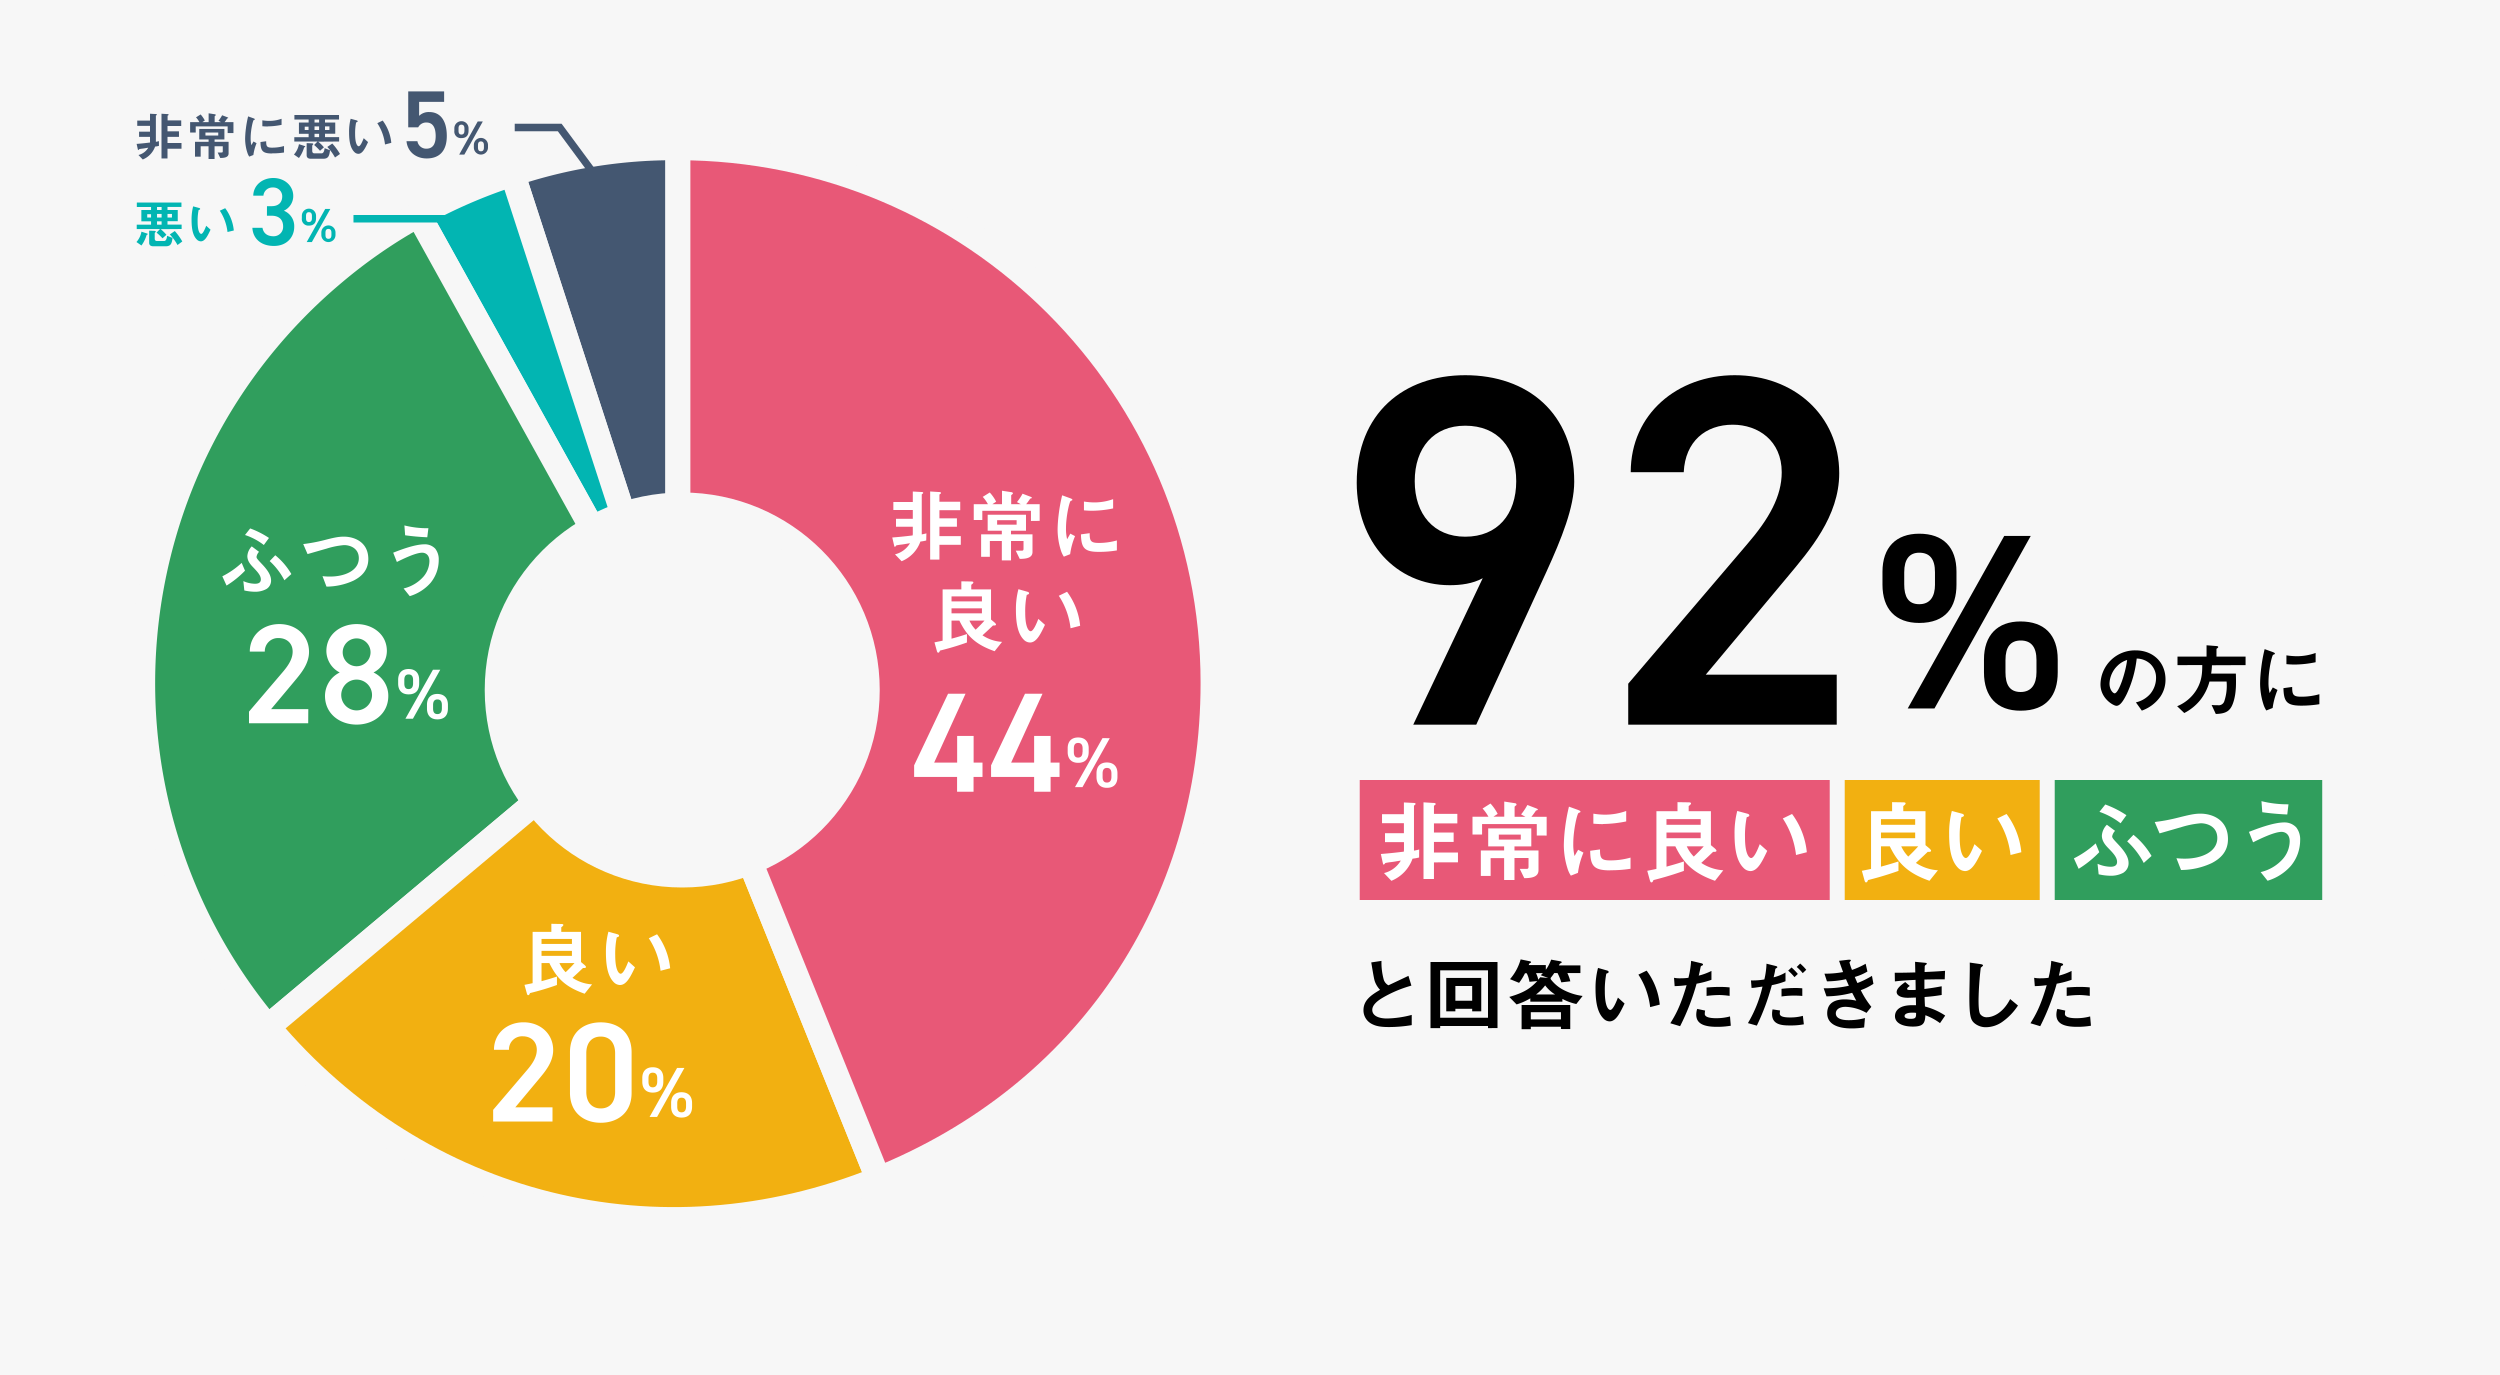
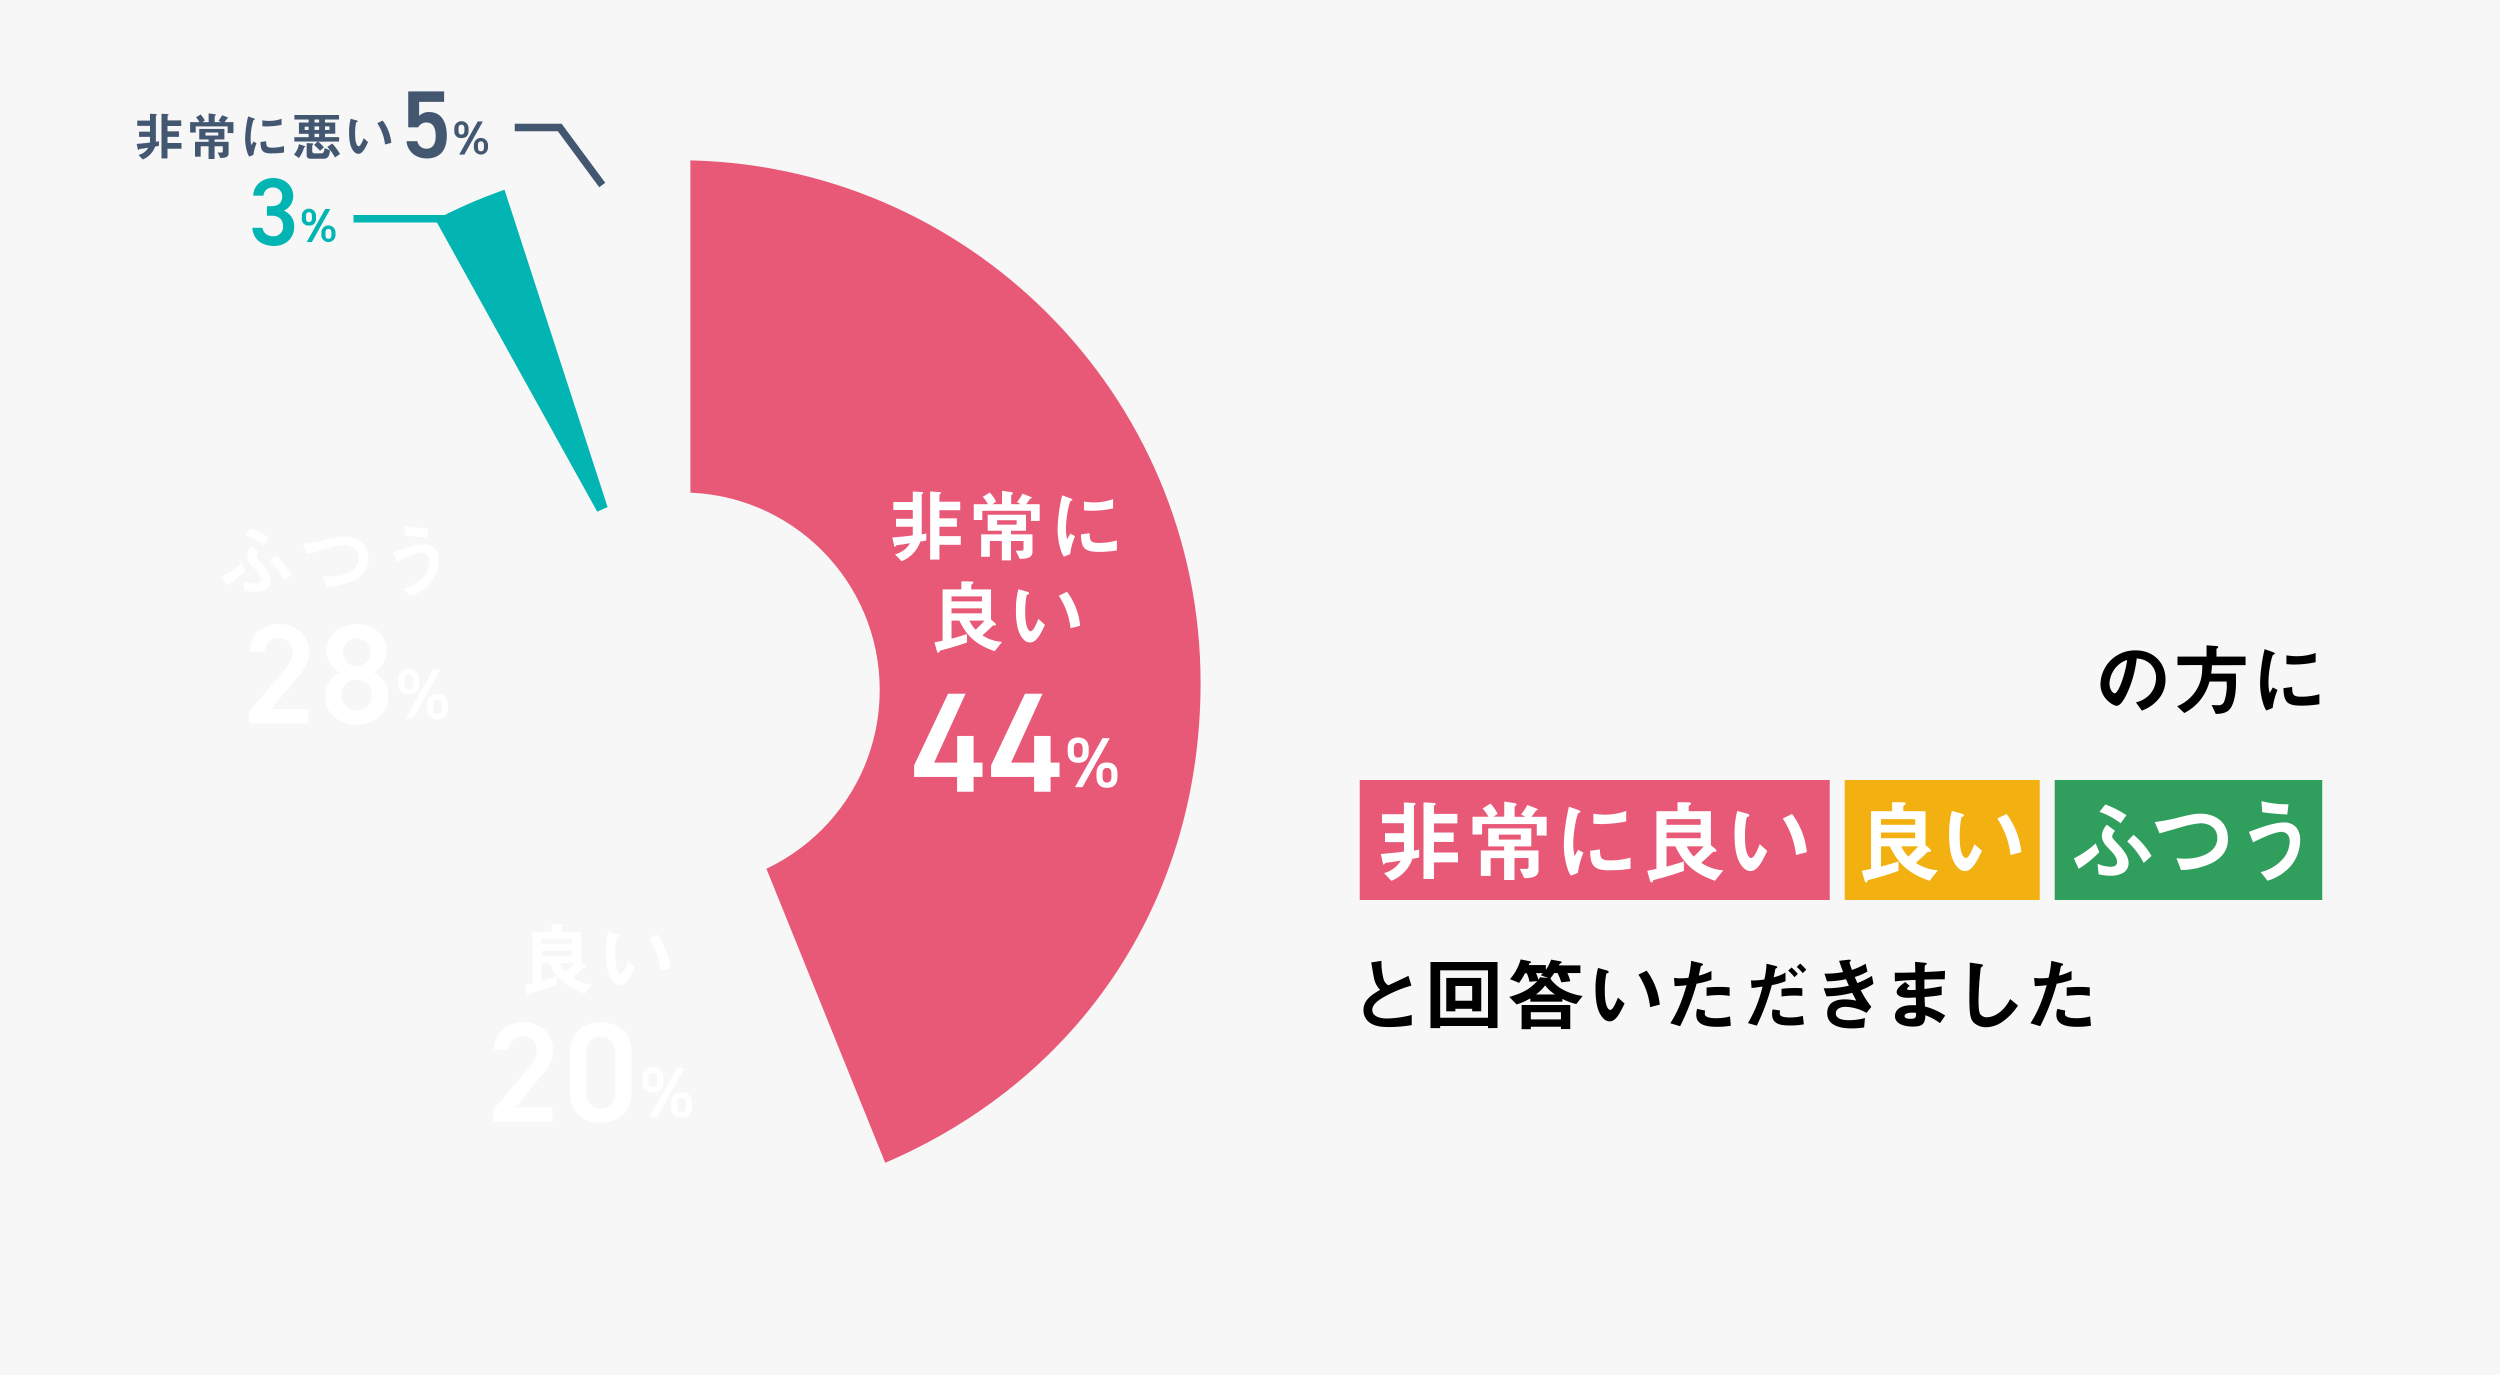
<svg xmlns="http://www.w3.org/2000/svg" viewBox="0 0 1000 550">
  <defs>
    <style>.cls-5{fill:#fff}.cls-12{fill:#445771}.cls-13{fill:#02b5b2}</style>
  </defs>
  <g id="レイヤー_2" data-name="レイヤー 2">
    <g id="レイヤー_1-2" data-name="レイヤー 1">
      <path fill="#f7f7f7" d="M0 0h1000v550H0z" />
      <path fill="#e85877" d="M543.89 312h188v48h-188z" />
      <path fill="#f2b011" d="M737.89 312h78v48h-78z" />
      <path fill="#309e5d" d="M821.89 312h107v48h-107z" />
      <path class="cls-5" d="M567.64 343a19.23 19.23 0 01-2.63.47 14.91 14.91 0 01-8.46 8.86l-2.95-3.1a10.81 10.81 0 006.73-5c-2.3.36-2.88.5-3.89.61-.72.07-1.55.21-2.3.36-.25.32-.51.65-.65.65s-.25-.11-.4-.8l-.75-3.45c2.66-.22 4.82-.4 9.18-.94a4.66 4.66 0 00.07-.82v-3H554v-3.56h7.56v-4h-8.75v-3.6h8.75v-4.71l3.89.21c.21 0 .79 0 .79.4 0 .18-.29.4-.65.68v18a18.5 18.5 0 002.09-.47zm5.94 1.95v6.66h-4.18v-30.68l3.92.25c.54 0 .94.07.94.4s-.07.25-.43.54c-.15.1-.25.18-.25.32v3.1h9.35v3.81h-9.35V333h7.88v3.78h-7.88V341h9.61v3.93zm41.13-10.74v-4.57h-21.88v4.17H589v-7.12h6.37a16.47 16.47 0 00-2.34-3.28l3.16-2a19 19 0 012.88 4.14l-1.69 1.12h4.32v-6.05l4.21.65c.29 0 .69.18.69.54a.33.33 0 01-.11.29c-.07.07-.65.46-.65.61v4h4.32l-1.73-.94a23 23 0 002.52-3.78l3.57 1.37c.25.11.61.25.61.43a.23.23 0 01-.11.22c-.11.07-.61.18-.68.29a26.35 26.35 0 01-1.77 2.41h6.09v7.52zm-5 17.06l-1.8-3.71h2.59c.47 0 .91 0 .91-.83v-3.53h-5.62v8.8h-4.14v-8.75h-5.4v7.13h-3.92v-10.19h9.32v-1.62h-6.37v-7.2h17.24v7.2h-6.73v1.62h9.61v7.95c-.04 2.92-3.32 3.1-5.73 3.13zm-1.4-17.42h-8.78v2h8.78zm22.87 15.3l-2.84 1.11a11.06 11.06 0 01-1.33-2.84 31.36 31.36 0 01-1.48-9.47 64.31 64.31 0 01.54-7.09 73.26 73.26 0 011.51-8.2l3.68 1.33c.25.11.93.36.93.65a.41.41 0 01-.18.32c-.07 0-.54.22-.61.25-.54.33-2.09 6.84-2.09 12.28a19.58 19.58 0 00.51 4.93l1.44-2.52 2.12 1.15a31.71 31.71 0 00-2.2 8.1zm12.89-1c-6.55 0-7.92-1.76-8-7.84l3.93-.54c0 3.42.39 4.39 4 4.39a29.39 29.39 0 008.21-1.12v4.47a50.36 50.36 0 01-8.14.59zm-2.88-18.5c-.29 0-1.94 0-3.85-.18v-4a30.68 30.68 0 004.61.4 25.08 25.08 0 008.53-1.48v4.18a48.78 48.78 0 01-9.29 1.03zM686 352.32c-8.46-3-12.45-6.77-15.87-13.79h-3.53v8.13c3.64-1 5.36-1.54 6.95-2.08v3.78c-5.87 2.08-10.15 3.16-12.17 3.67-.25.61-.4.93-.83.93s-.57-.79-.65-1l-1-3.64c2.16-.43 2.73-.54 3.67-.76v-23.07H671v-3.63l4.21.07c1 0 1.19.14 1.19.47s-.61.82-.93 1v2.09h8.89v13.57l1.47 1.23c.07.07.76.64.76 1s-.47.44-.61.44a5 5 0 01-.72 0c-1.34 1.26-2 1.94-4.76 4.43a18 18 0 008.82 2.95zm-5.72-24.66h-13.69v2.27h13.68zm0 5.36h-13.69v2.27h13.68zm-5.58 5.51a14.6 14.6 0 002.81 4.1c1.8-1.69 3.06-3.06 4-4.1zm25.46 9.9a3.93 3.93 0 01-2.67-1.19c-2.52-2.45-3.67-6.66-3.67-13.5a35.29 35.29 0 011.08-9.36l4 1.08c.25.08.83.25.83.69s-.43.54-1.05.75a37.8 37.8 0 00-.68 8c0 7 1.73 8.31 2.45 8.31 1.3 0 2.77-3.81 3.45-5.54l3 2.67c-2.03 4.27-3.83 8.09-6.74 8.09zm18.25-6.43a33.54 33.54 0 00-5.29-14.61l3.7-1.8a30.6 30.6 0 015.91 15.3zm53.38 10.32c-8.45-3-12.45-6.77-15.87-13.79h-3.53v8.13c3.64-1 5.37-1.54 7-2.08v3.78c-5.87 2.08-10.15 3.16-12.17 3.67-.25.61-.39.93-.82.93s-.58-.79-.65-1l-1-3.64c2.16-.43 2.74-.54 3.67-.76v-23.07h8.42v-3.63l4.22.07c1 0 1.18.14 1.18.47s-.61.82-.93 1v2.09h8.89v13.57l1.47 1.23c.08.07.76.64.76 1s-.47.44-.61.44a5 5 0 01-.72 0c-1.33 1.26-2 1.94-4.75 4.43a18 18 0 008.82 2.95zm-5.72-24.66h-13.68v2.27h13.68zm0 5.36h-13.68v2.27h13.68zm-5.58 5.51a14.81 14.81 0 002.81 4.1c1.8-1.69 3.06-3.06 4-4.1zm25.51 9.9a4 4 0 01-2.67-1.19c-2.51-2.45-3.67-6.66-3.67-13.5a35.29 35.29 0 011.08-9.36l4 1.08c.26.08.83.25.83.69s-.43.54-1 .75a37 37 0 00-.69 8c0 7 1.73 8.31 2.45 8.31 1.3 0 2.77-3.81 3.46-5.54l3 2.67c-2.12 4.27-3.91 8.09-6.79 8.09zm18.21-6.43a33.41 33.41 0 00-5.29-14.61l3.7-1.8a30.5 30.5 0 015.91 15.3zm27.25 5.53l-1.9-4.18a37.75 37.75 0 008.71-6l1.44 3.52a41.94 41.94 0 01-8.25 6.66zm18 1.51a10.46 10.46 0 01-5.36 1.26 22.74 22.74 0 01-4.64-.58l-.44-4.21a13.47 13.47 0 005.19 1.19c.93 0 2.62-.14 2.62-1.94s-1.47-3.42-3.38-5.37c-1.3-1.33-2.7-2.91-2.7-5.14a6.83 6.83 0 012-4.36l3.28 2.45a4.34 4.34 0 00-1.16 2.19c0 .69.51 1.19 2.63 3.46 3.31 3.56 3.93 5.58 3.93 7.31a4.41 4.41 0 01-1.97 3.7zm-1.22-19.73a28.83 28.83 0 00-8.46-4.57l2.34-2.95a40.15 40.15 0 018.46 4.29zm9.25 15.88a31.08 31.08 0 00-6.62-8.64l2.51-2.63a31 31 0 017.24 8.46zm27.16.07a29.29 29.29 0 01-12.24 2.74l-1.84-4.72a29.38 29.38 0 003.53.18c6.16 0 12.82-2.52 12.82-8.24 0-4.54-3.89-5.91-6.63-5.91a36.19 36.19 0 00-8 1.62c-1.33.36-7.23 2.09-8.46 2.42l-1.94-4.54a72.08 72.08 0 009.25-1.73c4.32-1.08 6.55-1.62 9-1.62 4.82 0 11.05 2.45 11.05 10.19.01 5.26-3.38 7.99-6.54 9.61zm31.74 1.04a20.18 20.18 0 01-9.36 6l-2.77-3.46a17 17 0 009-5.4 11 11 0 002.62-6.87c0-3.17-2.12-3.82-3.24-3.82-3 0-8.78 2.88-11.41 4.18l-1.65-4.18c2.66-1 9.54-3.78 14.14-3.78a6.43 6.43 0 014.79 2 7.75 7.75 0 011.55 5.12 16.14 16.14 0 01-3.67 10.21zm-1.48-20.51c-2.27-.08-6.26-.36-10-.9l-.32-4.43a42.54 42.54 0 0010.8 1.26z" />
-       <path d="M593.09 231.28c-4 2.2-8.8 2.8-13.2 2.8-21.6 0-37.2-17.4-37.2-41 0-27.8 18.8-43 43.4-43 24.8 0 43.6 15 43.6 42.6 0 10.2-5 22.6-11.2 36.2l-28 61h-25.2zm-7-61c-12.6 0-20.2 8.8-20.2 22.2 0 13.2 7.6 22.2 20.2 22.2 13 0 20.4-9 20.4-22.2 0-13.4-7.4-22.2-20.4-22.2zm148.6 119.6h-83.4v-16.4l47.4-55.6c9-10.4 14-19.4 14-29 0-12.6-9.4-19-19.6-19-10.8 0-19 6.6-19.6 19h-21.2c0-23.4 18.8-38.8 41.6-38.8 23.6 0 41.8 16 41.8 39.2 0 17.4-12 31-20.8 41.6l-32.6 39h52.4zm47.9-56c0 9-4.3 15.3-14.9 15.3-9.5 0-14.7-5.6-14.7-15.3v-5.2c0-9.7 5.4-15.2 14.7-15.2 9.6 0 14.9 5.4 14.9 15.2zm-8.6-.1v-4.9c0-5.3-2.1-7.8-6.3-7.8-3.9 0-6 2.6-6 7.8v4.9c0 4.9 1.6 7.9 6 7.9s6.31-3.1 6.31-7.9zm38.3-19.4l-38.5 69h-10.7l38.6-69zm10.8 54.6c0 9-4.3 15.3-14.9 15.3-9.4 0-14.6-5.6-14.6-15.3v-5.2c0-9.7 5.4-15.2 14.6-15.2 9.6 0 14.9 5.4 14.9 15.2zm-8.5-.1V264c0-5.3-2.2-7.8-6.3-7.8s-6.1 2.6-6.1 7.8v4.9c0 4.9 1.6 7.9 6.1 7.9 4.3-.02 6.3-3.12 6.3-7.92z" />
-       <path d="M271.15 273.17L205 69.57a203.46 203.46 0 0166.16-10.48z" stroke-miterlimit="10" stroke="#f7f7f7" stroke-width="10" fill="#445771" />
      <path d="M271.15 273.17L167.36 85.93A207.29 207.29 0 01205 69.57z" fill="#02b5b2" stroke-miterlimit="10" stroke="#f7f7f7" stroke-width="10" />
-       <path d="M271.15 273.17l-164 137.61c-76-90.57-64.18-225.6 26.39-301.6a207.05 207.05 0 0133.82-23.25z" stroke-miterlimit="10" stroke="#f7f7f7" stroke-width="10" fill="#309e5d" />
-       <path d="M271.15 273.17l80.19 198.5c-87.7 35.43-183.34 11.57-244.19-60.89z" stroke-miterlimit="10" stroke="#f7f7f7" stroke-width="10" fill="#f2b011" />
      <path d="M271.15 273.17V59.09c118.23 0 214.08 95.85 214.08 214.08 0 89.86-50.57 164.84-133.89 198.5z" stroke-miterlimit="10" stroke="#f7f7f7" stroke-width="10" fill="#e85877" />
      <circle cx="272.89" cy="276" r="74" stroke-miterlimit="10" stroke="#f7f7f7" stroke-width="10" fill="#f7f7f7" />
      <path class="cls-5" d="M386.21 277.5l-12.55 27.55h9.2v-10.68h6.59v10.68H393v5.73h-3.58v5.91h-6.59v-5.91h-17.18v-4.65l13.57-28.63zm30.79 0l-12.55 27.55h9.2v-10.68h6.59v10.68h3.58v5.73h-3.58v5.91h-6.59v-5.91h-17.22v-4.65L410 277.5zm18.48 23.29c0 2.55-1.22 4.34-4.23 4.34-2.7 0-4.18-1.59-4.18-4.34v-1.48c0-2.75 1.54-4.32 4.18-4.32s4.23 1.54 4.23 4.32zm-2.44 0v-1.39c0-1.51-.6-2.22-1.79-2.22s-1.71.74-1.71 2.22v1.39c0 1.39.46 2.24 1.71 2.24s1.75-.91 1.75-2.27zm10.87-5.51L433 314.84h-3l11-19.59zm3.07 15.5c0 2.56-1.22 4.35-4.23 4.35-2.67 0-4.15-1.59-4.15-4.35v-1.47c0-2.76 1.54-4.32 4.15-4.32s4.23 1.53 4.23 4.32zm-2.41 0v-1.4c0-1.5-.63-2.21-1.79-2.21s-1.74.74-1.74 2.21v1.4c0 1.39.46 2.24 1.74 2.24s1.79-.93 1.79-2.29zm-321.29-21.47H99.6v-4.66l13.46-15.78c2.56-3 4-5.51 4-8.24 0-3.58-2.67-5.4-5.57-5.4a5.27 5.27 0 00-5.57 5.4h-6c0-6.64 5.34-11 11.82-11 6.7 0 11.87 4.55 11.87 11.13 0 4.94-3.41 8.81-5.91 11.82l-9.26 11.07h14.88zM135.89 269a9.76 9.76 0 01-5.34-8.58c0-6.76 5.8-10.79 12.1-10.79s12.1 4 12.1 10.79a9.76 9.76 0 01-5.34 8.58 10.24 10.24 0 015.91 9.37c0 7.16-5.91 11.47-12.67 11.47S130 285.51 130 278.35a10.43 10.43 0 015.89-9.35zm6.76 15.16a6.16 6.16 0 000-12.32 6.16 6.16 0 000 12.32zm0-17.66a5.59 5.59 0 005.57-5.62 5.57 5.57 0 10-5.57 5.62zm25.02 6.91c0 2.55-1.22 4.34-4.23 4.34-2.7 0-4.18-1.59-4.18-4.34v-1.48c0-2.75 1.54-4.32 4.18-4.32s4.23 1.54 4.23 4.32zm-2.44 0V272c0-1.51-.6-2.22-1.79-2.22s-1.71.74-1.71 2.22v1.39c0 1.39.46 2.24 1.71 2.24s1.79-.89 1.79-2.25zm10.87-5.51l-10.93 19.59h-3l11-19.59zm3.07 15.51c0 2.55-1.22 4.34-4.23 4.34-2.67 0-4.15-1.59-4.15-4.34v-1.51c0-2.76 1.54-4.32 4.15-4.32s4.23 1.54 4.23 4.32zm-2.42 0V282c0-1.51-.62-2.22-1.78-2.22s-1.74.74-1.74 2.22v1.39c0 1.39.46 2.24 1.74 2.24s1.78-.92 1.78-2.28zM221 448.6h-23.74v-4.66l13.46-15.79c2.56-2.95 4-5.51 4-8.23 0-3.58-2.67-5.4-5.57-5.4a5.25 5.25 0 00-5.56 5.4h-6c0-6.65 5.33-11 11.81-11 6.7 0 11.87 4.54 11.87 11.13 0 4.94-3.41 8.8-5.91 11.81l-9.25 11.08H221zm19.31.51c-6.53 0-12.32-3.86-12.32-12v-16.17c0-8.35 5.79-12 12.32-12s12.33 3.69 12.33 12v16.24c0 8.07-5.8 11.93-12.33 11.93zm0-34.48c-3.58 0-5.79 2.45-5.79 6.65v15.45c0 4.2 2.21 6.64 5.79 6.64s5.74-2.44 5.74-6.64v-15.45c0-4.2-2.22-6.65-5.74-6.65zm25.02 18.06c0 2.56-1.22 4.35-4.23 4.35-2.7 0-4.18-1.59-4.18-4.35v-1.47c0-2.76 1.54-4.32 4.18-4.32s4.23 1.53 4.23 4.32zm-2.44 0v-1.4c0-1.5-.6-2.21-1.79-2.21s-1.7.74-1.7 2.21v1.4c0 1.39.45 2.24 1.7 2.24s1.79-.93 1.79-2.26zm10.87-5.51l-10.93 19.59h-3l11-19.59zm3.07 15.5c0 2.56-1.22 4.35-4.23 4.35-2.67 0-4.15-1.59-4.15-4.35v-1.48c0-2.75 1.54-4.31 4.15-4.31s4.23 1.53 4.23 4.31zm-2.41 0v-1.39c0-1.5-.63-2.21-1.79-2.21s-1.73.73-1.73 2.21v1.39c0 1.39.45 2.25 1.73 2.25s1.79-.93 1.79-2.3z" />
      <path class="cls-12" d="M167.29 50.92h-4V36.57h14.36v4.18h-10v5.6a5.46 5.46 0 014.07-1.53c4.42 0 7 3.42 7 9.56 0 5.8-2.76 9-8.06 9-4.3 0-7.68-2.69-8.06-6.91h4.37a3.52 3.52 0 003.61 3c2.27 0 3.69-1.49 3.69-5S173.12 49 170.51 49a3.57 3.57 0 00-3.22 1.92zm20.13 1.39c0 1.72-.82 2.93-2.85 2.93a2.61 2.61 0 01-2.83-2.93v-1a2.84 2.84 0 115.68 0zm-1.65 0v-.94c0-1-.4-1.5-1.2-1.5s-1.16.5-1.16 1.5v.94c0 .94.31 1.51 1.16 1.51s1.2-.61 1.2-1.53zm7.36-3.73l-7.39 13.25h-2.06l7.41-13.25zM195.2 59a2.83 2.83 0 11-5.66 0v-1a2.83 2.83 0 115.66 0zm-1.63 0v-.94c0-1-.42-1.49-1.21-1.49s-1.17.49-1.17 1.49V59c0 .94.3 1.52 1.17 1.52s1.21-.52 1.21-1.52z" />
      <path class="cls-13" d="M106.79 82.47h1.84c2.76 0 4.26-1.46 4.26-4a3.53 3.53 0 00-3.76-3.47 3.58 3.58 0 00-3.76 3.26h-4.07c.11-4.26 3.72-7.06 8-7.06 4.65 0 8 3.19 8 7.18a6.47 6.47 0 01-3.76 5.91 6.63 6.63 0 014.15 6.41c0 4.19-3 7.68-8.1 7.68-5.38 0-8.41-3.07-8.64-7.25H105c.31 1.91 1.65 3.37 4.38 3.37a3.76 3.76 0 003.87-3.91c0-2.69-1.57-4.3-4.64-4.3h-1.84zm19.63 4.84c0 1.72-.82 2.93-2.85 2.93a2.61 2.61 0 01-2.83-2.93v-1a2.84 2.84 0 115.68 0zm-1.65 0v-.94c0-1-.4-1.5-1.2-1.5s-1.16.5-1.16 1.5v.94c0 .94.31 1.51 1.16 1.51s1.2-.61 1.2-1.53zm7.36-3.73l-7.39 13.25h-2.06l7.41-13.25zM134.2 94a2.83 2.83 0 11-5.66 0v-1a2.83 2.83 0 115.66 0zm-1.63 0v-.94c0-1-.42-1.49-1.21-1.49s-1.17.49-1.17 1.49V94c0 .94.3 1.52 1.17 1.52s1.21-.52 1.21-1.52z" />
      <path class="cls-5" d="M370.49 216.2a15.94 15.94 0 01-2.33.42 13.23 13.23 0 01-7.52 7.87l-2.64-2.75a9.65 9.65 0 006-4.45c-2.05.32-2.56.45-3.46.54-.64.07-1.37.2-2 .32-.23.29-.45.58-.58.58s-.22-.1-.35-.7l-.71-3.03c2.36-.19 4.28-.35 8.15-.83a3.71 3.71 0 00.07-.73v-2.74h-6.72v-3.17h6.72V204h-7.78v-3.2h7.78v-4.19l3.45.19c.2 0 .71 0 .71.35 0 .16-.26.35-.58.61v16a15 15 0 001.86-.42zm5.28 1.73v5.92h-3.71v-27.26l3.49.22c.48 0 .83.07.83.35s-.06.23-.38.48c-.13.1-.23.16-.23.29v2.75h8.32v3.39h-8.32v3.27h7v3.36h-7v3.74h8.55v3.49zm36.61-9.54v-4.06h-19.45V208h-3.43v-6.33h5.67a14.21 14.21 0 00-2.08-2.92l2.81-1.75a16.49 16.49 0 012.56 3.67l-1.5 1h3.84v-5.38l3.74.58c.26 0 .61.16.61.48a.28.28 0 01-.1.25c-.06.07-.57.42-.57.55v3.52h3.84l-1.54-.83a21.12 21.12 0 002.24-3.36l3.17 1.21c.22.1.54.23.54.39a.21.21 0 01-.09.19c-.1.06-.55.16-.61.25a23.31 23.31 0 01-1.57 2.15h5.41v6.68zm-4.48 15.17l-1.6-3.29h2.31c.41 0 .8 0 .8-.74v-3.13h-5v7.77h-3.68v-7.77h-4.79v6.33h-3.49v-9h8.28v-1.44h-5.66v-6.4h15.33v6.4h-6v1.44h8.6v7.07c0 2.57-2.95 2.73-5.1 2.76zm-1.25-15.49h-7.8v1.8h7.8zm21.41 13.6l-2.52 1a9.94 9.94 0 01-1.19-2.53 27.89 27.89 0 01-1.31-8.42 55.13 55.13 0 01.48-6.3 65.52 65.52 0 011.34-7.3l3.27 1.19c.22.09.83.32.83.57a.36.36 0 01-.16.29c-.07 0-.48.19-.55.23-.47.28-1.85 6.07-1.85 10.91a17.53 17.53 0 00.45 4.38l1.28-2.24 1.89 1a28.26 28.26 0 00-1.96 7.22zm11.46-.92c-5.82 0-7-1.57-7.14-7l3.49-.48c0 3 .35 3.9 3.58 3.9a26.14 26.14 0 007.3-1v4a43.24 43.24 0 01-7.23.58zM437 204.3c-.26 0-1.73 0-3.42-.16v-3.52a27.72 27.72 0 004.09.35 22.23 22.23 0 007.58-1.31v3.71a42.7 42.7 0 01-8.25.93zm-39.15 56.19c-7.52-2.66-11.07-6-14.11-12.26h-3.13v7.24c3.23-.87 4.77-1.38 6.17-1.86V257a107.45 107.45 0 01-10.78 3.23c-.23.55-.35.84-.74.84s-.51-.71-.57-.9l-.9-3.23c1.92-.39 2.43-.48 3.26-.67v-20.52h7.49v-3.23l3.74.07c.87 0 1.06.13 1.06.41s-.54.74-.83.9v1.85h7.9v12.07l1.31 1.09c.07.06.68.57.68.89s-.42.39-.55.39a4 4 0 01-.64 0c-1.18 1.12-1.79 1.73-4.22 3.94a15.84 15.84 0 007.84 2.62zm-5.08-21.92h-12.16v2h12.16zm0 4.77h-12.16v2h12.16zm-5 4.89a12.68 12.68 0 002.49 3.65c1.6-1.5 2.72-2.72 3.55-3.65zM412 257a3.52 3.52 0 01-2.37-1c-2.24-2.18-3.26-5.92-3.26-12a31.2 31.2 0 011-8.32l3.52 1c.22.06.74.22.74.61s-.39.48-.93.67a32.56 32.56 0 00-.61 7.13c0 6.24 1.54 7.4 2.17 7.4 1.16 0 2.47-3.4 3.08-4.93l2.65 2.37c-1.77 3.71-3.37 7.07-5.99 7.07zm16.22-5.69a29.68 29.68 0 00-4.7-13l3.3-1.6a27.17 27.17 0 015.24 13.6zM233.85 397.49c-7.52-2.66-11.07-6-14.11-12.26h-3.13v7.24c3.23-.87 4.77-1.38 6.17-1.86V394a107.45 107.45 0 01-10.78 3.23c-.23.55-.35.84-.74.84s-.51-.71-.57-.9l-.9-3.23c1.92-.39 2.43-.48 3.26-.67v-20.52h7.49v-3.23l3.74.07c.87 0 1.06.13 1.06.41s-.54.74-.83.9v1.85h7.9v12.07l1.31 1.09c.07.06.68.57.68.89s-.42.39-.55.39a4 4 0 01-.64 0c-1.18 1.12-1.79 1.73-4.22 3.94a15.84 15.84 0 007.84 2.62zm-5.08-21.92h-12.16v2h12.16zm0 4.77h-12.16v2h12.16zm-5 4.89a12.68 12.68 0 002.49 3.65c1.6-1.5 2.72-2.72 3.55-3.65zM248 394a3.52 3.52 0 01-2.37-1c-2.24-2.18-3.26-5.92-3.26-12a31.2 31.2 0 011-8.32l3.52 1c.22.06.74.22.74.61s-.39.48-.93.67a32.56 32.56 0 00-.61 7.13c0 6.24 1.54 7.4 2.17 7.4 1.16 0 2.47-3.4 3.08-4.93l2.65 2.37c-1.77 3.71-3.37 7.07-5.99 7.07zm16.22-5.69a29.68 29.68 0 00-4.7-13l3.3-1.6a27.17 27.17 0 015.24 13.6zM90.62 234.23l-1.69-3.71a33.22 33.22 0 007.74-5.37l1.33 3.13a37.23 37.23 0 01-7.38 5.95zm16 1.35a9.3 9.3 0 01-4.77 1.12 20.6 20.6 0 01-4.12-.51l-.39-3.75a11.78 11.78 0 004.66 1.06c.83 0 2.34-.13 2.34-1.73s-1.32-3-3-4.77c-1.15-1.18-2.4-2.59-2.4-4.57a6.09 6.09 0 011.76-3.88l2.91 2.18a3.81 3.81 0 00-1 2c0 .61.44 1.06 2.33 3.07 3 3.17 3.49 5 3.49 6.5a3.93 3.93 0 01-1.81 3.28zM105.53 218a25.29 25.29 0 00-7.53-4l2.07-2.63a35.51 35.51 0 017.52 3.81zm8.23 14.11a27.94 27.94 0 00-5.89-7.68l2.24-2.33a27.33 27.33 0 016.43 7.52zm27.71.11a26.11 26.11 0 01-10.88 2.43l-1.59-4.19a25 25 0 003.13.16c5.48 0 11.4-2.24 11.4-7.33 0-4-3.46-5.25-5.89-5.25a32 32 0 00-7.1 1.44c-1.19.32-6.44 1.86-7.52 2.15l-1.73-4a64.94 64.94 0 008.22-1.53c3.84-1 5.82-1.44 8-1.44 4.29 0 9.82 2.17 9.82 9-.04 4.69-3.04 7.12-5.86 8.56zm30.75.93a18 18 0 01-8.32 5.31l-2.46-3.07a15.22 15.22 0 008-4.8 9.87 9.87 0 002.33-6.12c0-2.81-1.88-3.39-2.88-3.39-2.65 0-7.8 2.56-10.14 3.71l-1.47-3.71c2.37-.93 8.48-3.36 12.57-3.36a5.71 5.71 0 014.26 1.76 6.92 6.92 0 011.38 4.55 14.37 14.37 0 01-3.27 9.12zm-1.31-18.24a88.66 88.66 0 01-8.86-.8l-.29-3.94a37.63 37.63 0 009.6 1.12z" />
-       <path class="cls-13" d="M58.64 94a13.51 13.51 0 01-2.06 4.2l-2-1.39a8.43 8.43 0 002-4.14l2.23.72c.08 0 .29.12.29.25s-.1.15-.46.36zm5.62-2.33a14.3 14.3 0 012.31 2.26L65 95.32a21.21 21.21 0 00-2.39-2.27L64 91.63h-9.31v-1.75h5.73v-1.36h-3.88V84h3.88v-1.19h-5.69V81h17.85v1.77H67V84h4.1v4.49H67v1.36h5.65v1.75zm-3.84-6h-1.53V87h1.53zm5.88 12.84h-5c-.88 0-1.64-.35-1.64-1.42v-4.83l2 .08c.08 0 .65 0 .65.29 0 .11-.06.17-.15.26s-.27.29-.27.46v2.06c0 .6.27 1 .9 1h2.84c1 0 1.17-1.62 1.21-2.08l2.17.84c-.27 2.25-.69 3.34-2.71 3.34zm-1.66-15.7h-1.83V84h1.83zm0 2.77h-1.83V87h1.83zm0 2.94h-1.83v1.34h1.83zm4.14-2.94H67V87h1.77zM71 98a19.59 19.59 0 00-3.08-4.22l2-1.37a24.73 24.73 0 013 4.18zm9.33-1.46a2.29 2.29 0 01-1.55-.69C77.31 94.42 76.63 92 76.63 88a20.77 20.77 0 01.63-5.46l2.31.63c.15 0 .49.15.49.4s-.26.32-.61.44a21.93 21.93 0 00-.4 4.69c0 4.09 1 4.85 1.43 4.85.75 0 1.61-2.23 2-3.24l1.74 1.56c-1.14 2.44-2.22 4.67-3.89 4.67zM91 92.8a19.46 19.46 0 00-3.08-8.52l2.16-1a17.76 17.76 0 013.44 8.92z" />
      <path class="cls-12" d="M63.57 58.36a11.21 11.21 0 01-1.53.27 8.7 8.7 0 01-4.94 5.17L55.38 62a6.32 6.32 0 003.93-2.92c-1.35.21-1.68.3-2.27.36a13.25 13.25 0 00-1.34.21c-.15.19-.3.38-.38.38s-.15-.07-.23-.47l-.44-2c1.55-.13 2.81-.23 5.35-.55a2.79 2.79 0 000-.48v-1.78h-4.37v-2.08H60v-2.33h-5.1v-2.1H60v-2.75l2.27.12c.13 0 .46 0 .46.23s-.16.24-.38.4v10.48a9.6 9.6 0 001.22-.27zM67 59.49v3.89h-2.4V45.49l2.29.14c.31 0 .54 0 .54.24s0 .14-.25.31-.14.11-.14.19v1.8h5.45v2.23H67v2.14h4.59v2.21H67v2.45h5.6v2.29zm24.06-6.26v-2.66H78.29V53h-2.24v-4.15h3.71a9 9 0 00-1.36-1.91l1.85-1.16a11.42 11.42 0 011.68 2.42l-1 .65h2.52v-3.53l2.45.38c.17 0 .4.1.4.31a.19.19 0 01-.06.17s-.38.27-.38.36v2.31h2.52l-1-.55a13.18 13.18 0 001.47-2.2l2.08.79c.15.07.36.15.36.26a.12.12 0 01-.06.12c-.07 0-.36.11-.4.17a16.89 16.89 0 01-1 1.41h3.55v4.38zm-2.94 10L87.07 61h1.51c.27 0 .53 0 .53-.49V58.5h-3.28v5.11h-2.41V58.5h-3.15v4.16H78v-5.94h5.44v-.94H79.7v-4.2h10.06v4.2h-3.93v.94h5.61v4.64c0 1.7-1.91 1.81-3.32 1.83zM87.3 53h-5.12v1.2h5.12zm14.05 9l-1.66.65a6.59 6.59 0 01-.77-1.66 18.28 18.28 0 01-.87-5.52 36.39 36.39 0 01.32-4.14 40.81 40.81 0 01.88-4.78l2.14.77c.15.06.55.21.55.38a.24.24 0 01-.11.19s-.31.12-.35.15c-.32.18-1.22 4-1.22 7.16a11.67 11.67 0 00.29 2.87c.25-.44.38-.65.84-1.47l1.24.67a18.93 18.93 0 00-1.28 4.73zm7.52-.61c-3.82 0-4.62-1-4.68-4.58l2.28-.31c0 2 .24 2.56 2.36 2.56a17.06 17.06 0 004.78-.65V61a28.38 28.38 0 01-4.74.34zm-1.68-10.79c-.17 0-1.14 0-2.25-.11v-2.36a17.67 17.67 0 002.69.23 14.44 14.44 0 005-.86v2.44a28 28 0 01-5.44.61zm14.45 8.4a13.51 13.51 0 01-2.06 4.2l-2-1.39a8.47 8.47 0 002-4.14l2.23.72c.08 0 .29.12.29.25s-.1.14-.46.36zm5.62-2.33a14.3 14.3 0 012.31 2.26L128 60.31a21.21 21.21 0 00-2.35-2.31l1.35-1.38h-9.28v-1.75h5.73v-1.36h-3.88V49h3.88v-1.2h-5.69V46h17.85v1.8H130V49h4.1v4.5H130v1.36h5.65v1.75zm-3.84-6h-1.53V52h1.53zm5.88 12.83h-5c-.88 0-1.64-.35-1.64-1.43v-4.82l2 .08c.08 0 .65 0 .65.29 0 .11-.06.17-.15.26s-.27.29-.27.46v2c0 .61.27 1 .9 1h2.84c1 0 1.17-1.62 1.21-2.08l2.17.84c-.27 2.31-.69 3.4-2.71 3.4zm-1.66-15.7h-1.83V49h1.83zm0 2.77h-1.83V52h1.83zm0 2.94h-1.83v1.34h1.83zm4.14-2.94H130V52h1.77zM134 63a19.59 19.59 0 00-3.08-4.22l2-1.37a24.73 24.73 0 013.08 4.18zm9.33-1.47a2.29 2.29 0 01-1.55-.69c-1.47-1.43-2.15-3.89-2.15-7.88a20.71 20.71 0 01.63-5.46l2.31.63c.15 0 .49.15.49.4s-.26.32-.61.44a21.89 21.89 0 00-.4 4.68c0 4.1 1 4.85 1.43 4.85.75 0 1.61-2.22 2-3.23l1.74 1.56c-1.14 2.47-2.22 4.7-3.89 4.7zM154 57.79a19.41 19.41 0 00-3.08-8.52l2.16-1.05a17.72 17.72 0 013.44 8.92z" />
      <path d="M864.18 278.61a15.44 15.44 0 01-7.45 5.64l-2.37-3.3a10.82 10.82 0 005.76-3.42 10 10 0 002.3-6.37 7.55 7.55 0 00-2.3-5.6 8.16 8.16 0 00-5.44-2.14 45.12 45.12 0 01-4 14.23c-1 2-2.43 4.68-4.09 4.68-1.16 0-6.4-2.88-6.4-8.61a13.8 13.8 0 0114.11-13.57c6.65 0 11.9 4.51 11.9 11.65a11.91 11.91 0 01-2.02 6.81zM847 266.3a10.47 10.47 0 00-3.2 7.1c0 2.59 1.47 3.93 2.05 3.93 1.66 0 4.41-8.35 5-13.34a9.35 9.35 0 00-3.85 2.31zm37.78-.2a25.41 25.41 0 01-.32 3.33h9.89c.1 3.94.16 7.26-.77 10.66-1.15 4.19-2.85 5.37-7.26 5.5l-1.67-3.59c.74.06 1.25.09 2.47.09a2.37 2.37 0 002.59-1.56 19.62 19.62 0 00.93-7.91h-6.85a20.51 20.51 0 01-3.84 7.59 19.81 19.81 0 01-6.24 5l-2.85-2.72a16.23 16.23 0 007.52-6.21c2.47-3.87 2.5-7.29 2.53-10.24H871v-3.39h11.62v-4.54l4.09.32c.13 0 .58.09.58.38s-.38.45-.7.74v3.1h11.64v3.39zm24.28 17.09l-2.53 1a9.62 9.62 0 01-1.18-2.53 27.83 27.83 0 01-1.31-8.41 55 55 0 01.48-6.3 61.14 61.14 0 011.34-7.3l3.26 1.18c.23.1.84.32.84.58a.43.43 0 01-.16.29l-.55.22c-.48.29-1.85 6.08-1.85 10.91a17.56 17.56 0 00.45 4.39l1.27-2.24 1.89 1a28.4 28.4 0 00-1.95 7.21zm11.46-.93c-5.83 0-7-1.57-7.14-7l3.49-.48c0 3 .35 3.9 3.58 3.9a26.14 26.14 0 007.3-1v4a44.61 44.61 0 01-7.23.58zM918 265.82c-.26 0-1.73 0-3.43-.16v-3.52a29.5 29.5 0 004.1.35 22.48 22.48 0 007.58-1.31v3.71a42.7 42.7 0 01-8.25.93zm-362.34 145c-3.78 0-5.44-.45-7-1.28a6.08 6.08 0 01-3.27-5.47c0-4 3.11-6.05 6.63-8.13a9.87 9.87 0 01-1.89-2.88c-.45-1.05-.61-2-1.63-8.09l4.09-.61a26 26 0 00.93 7.58 3.9 3.9 0 001.86 2.18l8-3.78 1.18 3.91a48.16 48.16 0 00-11.84 5.05c-1.44.9-3.81 2.53-3.81 4.67 0 2.31 2.53 3.43 5.89 3.43a41.46 41.46 0 009.89-1.44v4.09a57 57 0 01-9.03.77zm39.54.42v-.83h-19.13v.83h-3.87v-26.43H599v26.43zm0-23.1h-19.13v18.94h19.13zm-6.33 16.38v-1h-6.72v1h-3.65v-13.34h14v13.34zm0-10.11h-6.72v5.88h6.72zm41.66 7.2a21.71 21.71 0 01-5.57-2.05v1.12h-12.83v-1.35a24.22 24.22 0 01-5.5 2.44l-2.92-3c6-1.73 8.45-3.43 11.2-6.34l-3.13.29a11.53 11.53 0 00-1.09-3.42H610a24.19 24.19 0 01-2.36 3.84l-3.64-1.48a20.42 20.42 0 004.26-7.91l3.58.74c.16 0 .58.13.58.35s-.07.22-.48.45c-.23.09-.23.16-.45.73h6.84v1.89a15.28 15.28 0 002.12-4.06l3.55.64c.16 0 .67.13.67.38s-.19.35-.45.45-.35.26-.67.83h8.61v3.07h-5.22a16.45 16.45 0 011.19 3.3l-3.62.42a21.13 21.13 0 00-1.5-3.72h-1.31c-.45.68-1 1.44-1.54 2.08a.38.38 0 01.16.42 15.25 15.25 0 004.42 3.9 23.2 23.2 0 008.31 2.76zm-6.15 10v-.92h-12.06v1h-3.68V402h19.46v9.63zm0-6.72h-12.06v2.88h12.06zm-8.09-14.81a7.45 7.45 0 00.86-.83h-2.75a12.13 12.13 0 01.93 2.65c.26-.32.35-.48.74-1l3.23.29zm1.79 4.06a18.49 18.49 0 01-3.68 3.65h7.65a14.18 14.18 0 01-3.97-3.61zm25.76 14.41a3.44 3.44 0 01-2.37-1.06c-2.24-2.17-3.26-5.91-3.26-12a31.2 31.2 0 011-8.32l3.52 1c.22.06.73.22.73.6s-.38.48-.93.68a33.36 33.36 0 00-.6 7.13c0 6.24 1.53 7.39 2.17 7.39 1.15 0 2.47-3.39 3.07-4.93l2.66 2.37c-1.83 3.75-3.4 7.14-5.99 7.14zm16.22-5.7a29.86 29.86 0 00-4.7-13l3.29-1.6a27.15 27.15 0 015.25 13.6zm18.57-9.37a90.9 90.9 0 01-6.59 17l-3.91-1.18c1.92-3.11 4-6.56 6.5-15.23a41.44 41.44 0 01-4.77.38l-.25-3.33a12.1 12.1 0 002.59.2 23.4 23.4 0 003.17-.2 38.39 38.39 0 001.08-6.78l3.94.93c.06 0 .8.16.8.51s-.1.32-.39.45-.48.22-.54.54c-.29 1.44-.54 2.59-.77 3.49a25.12 25.12 0 005.09-1.89v3.55a37.26 37.26 0 01-5.95 1.56zm8.09 17.25c-5.76 0-8.22-1.6-8.22-4.87a7.47 7.47 0 01.38-2.3l3.17.67a6 6 0 00-.13 1.18 1.09 1.09 0 00.39 1c.9.84 3.33.87 4.06.87a20.63 20.63 0 005.63-.71l.32 3.72a31.68 31.68 0 01-5.6.44zm.71-12.71a38 38 0 00-4.8.36V395c1.66-.13 3.26-.23 5-.23a38.3 38.3 0 014.22.19v3.4a33.44 33.44 0 00-4.42-.36zm21.3-3.96a91 91 0 01-6 16.19l-3.56-1a51 51 0 005.83-14.62l-2.46.35a12.61 12.61 0 01-1.92.19l-.23-3a26.52 26.52 0 005.35-.39 31.25 31.25 0 00.86-6.3l3.62.9c.51.12.7.25.7.48s-.06.16-.58.54c-.22.13-.22.22-.32.9 0 .16-.35 1.69-.57 2.62a16.11 16.11 0 004.75-1.92v3.49a29.76 29.76 0 01-5.47 1.57zm7.27 16.12c-3.1 0-7.17-.19-7.17-4.54a8.42 8.42 0 01.2-1.89l3 .45a7.58 7.58 0 00-.13 1.21 1.08 1.08 0 00.42.87c.8.7 3.07.7 3.65.7a18.71 18.71 0 005.18-.64l.39 3.39a28.08 28.08 0 01-5.54.45zm-3.39-11.58v-3.07a42.76 42.76 0 015.31-.32 26 26 0 013 .12v3.05a36.58 36.58 0 00-8.35.22zm5.18-7.74a20.42 20.42 0 00-2.52-2.6l1.34-1.28a23.83 23.83 0 012.53 2.6zm3.3-1.6a18.42 18.42 0 00-2.4-2.47l1.38-1.37a19.35 19.35 0 012.43 2.49zm23.22 6.81a34.92 34.92 0 004.23 6.66l-1.95 2.43a18.09 18.09 0 00-8.39-2.43c-2.11 0-3.87.89-3.87 2.62 0 2.72 4.16 2.72 5.25 2.72a23.56 23.56 0 006.4-.86l-.32 3.77a31.82 31.82 0 01-5.06.39c-5.76 0-9.72-1.83-9.72-6.05 0-4.39 3.45-5.57 7.07-5.57a24.14 24.14 0 014.57.51c-.77-1.37-1-1.95-1.66-3.13a41.63 41.63 0 01-10.27 1.41l-1.12-3.24a42.15 42.15 0 0010.08-1c-.48-1.08-.84-1.88-1.15-2.62a36.68 36.68 0 01-7.62.86l-1-3.07a39.23 39.23 0 007.45-.64c-.73-2-1.08-3-1.6-4.51l3.65-.42c.26 0 1.06-.12 1.06.26 0 .16-.1.26-.26.42s-.29.35-.29.44a28.73 28.73 0 001 2.95 30.35 30.35 0 005.47-2.47l.71 3.11a20.94 20.94 0 01-5.06 2.17c.42 1 .55 1.32 1.06 2.44a36.2 36.2 0 005.82-2.88l.58 3.2a23.81 23.81 0 01-5.06 2.53zM776 409.25a24 24 0 00-5.85-3.16c-.13 3.26-.9 4.54-5 4.54-4.41 0-7.16-1.57-7.16-4.16 0-.93.32-4.64 7.52-4.38h.89l-.06-3.07c-.58 0-2.34.09-3.27.09-2.94 0-4.41-1.05-4.41-2.3 0-1.57 2.17-3.07 3.42-4l1.83 1.57c-.58.41-1.06.77-1.06 1.18s.67.45 1.22.45c1.05 0 1.47 0 2.2-.06l-.06-4c-3.68.16-5.5.29-8.26.61l-.06-3.46c3.65 0 5.38-.06 8.22-.13l-.09-4.25 3.9.38c.61.06.8.16.8.38s-.06.16-.41.45a1 1 0 00-.42.58s0 .64-.06 2.3c4.09-.19 5.18-.25 8.19-.48l-.13 3.39c-3.55 0-6.53.07-8.13.1v3.77c2.79-.35 4-.54 6.91-1.08v3.48a66.26 66.26 0 01-6.84.81c.06 1.6.06 1.91.16 3.8a26.83 26.83 0 018.09 3.62zm-11.07-4.19c-2.08 0-3.1.55-3.1 1.38 0 1.09 2 1.09 2.43 1.09 2.08 0 2.21-.58 2.17-2.37a7.59 7.59 0 00-1.52-.1zm35.85 3.78a11.57 11.57 0 01-6.37 2.05 7.12 7.12 0 01-4.67-1.64c-1.5-1.31-2-2.94-2-10.62 0-1.95.25-11.45.16-13.6l4.25.61c.77.1 1.06.32 1.06.51s-.39.51-.9.93a122.9 122.9 0 00-.89 12.8c0 1.47 0 4.58.6 5.66a3.09 3.09 0 002.82 1.35c1.79 0 6.08-1.12 9.22-7.27l3.13 2.59a23.77 23.77 0 01-6.41 6.63zm21.9-15.36a90.21 90.21 0 01-6.59 17l-3.9-1.18c1.92-3.11 4-6.56 6.49-15.23a41.31 41.31 0 01-4.76.38l-.26-3.33a12.1 12.1 0 002.59.2 23.4 23.4 0 003.17-.2 39.36 39.36 0 001.09-6.78l3.93.93c.07 0 .8.16.8.51s-.09.32-.38.45-.48.22-.55.54c-.28 1.44-.54 2.59-.76 3.49a24.79 24.79 0 005.08-1.89v3.55a36.94 36.94 0 01-5.95 1.56zm8.1 17.25c-5.76 0-8.23-1.6-8.23-4.87a7.29 7.29 0 01.39-2.3l3.17.67a6 6 0 00-.13 1.18 1.08 1.08 0 00.38 1c.9.84 3.33.87 4.07.87a20.76 20.76 0 005.63-.71l.32 3.72a31.68 31.68 0 01-5.6.44zm.7-12.71a38 38 0 00-4.8.36V395c1.67-.13 3.27-.23 5-.23a38.52 38.52 0 014.23.19v3.4a33.54 33.54 0 00-4.43-.36z" />
      <path stroke="#445771" fill="none" stroke-width="3" stroke-miterlimit="10" d="M205.89 51h18l17 23" />
      <path stroke="#02b5b2" fill="none" stroke-width="3" stroke-miterlimit="10" d="M195.39 87.5h-54" />
    </g>
  </g>
</svg>